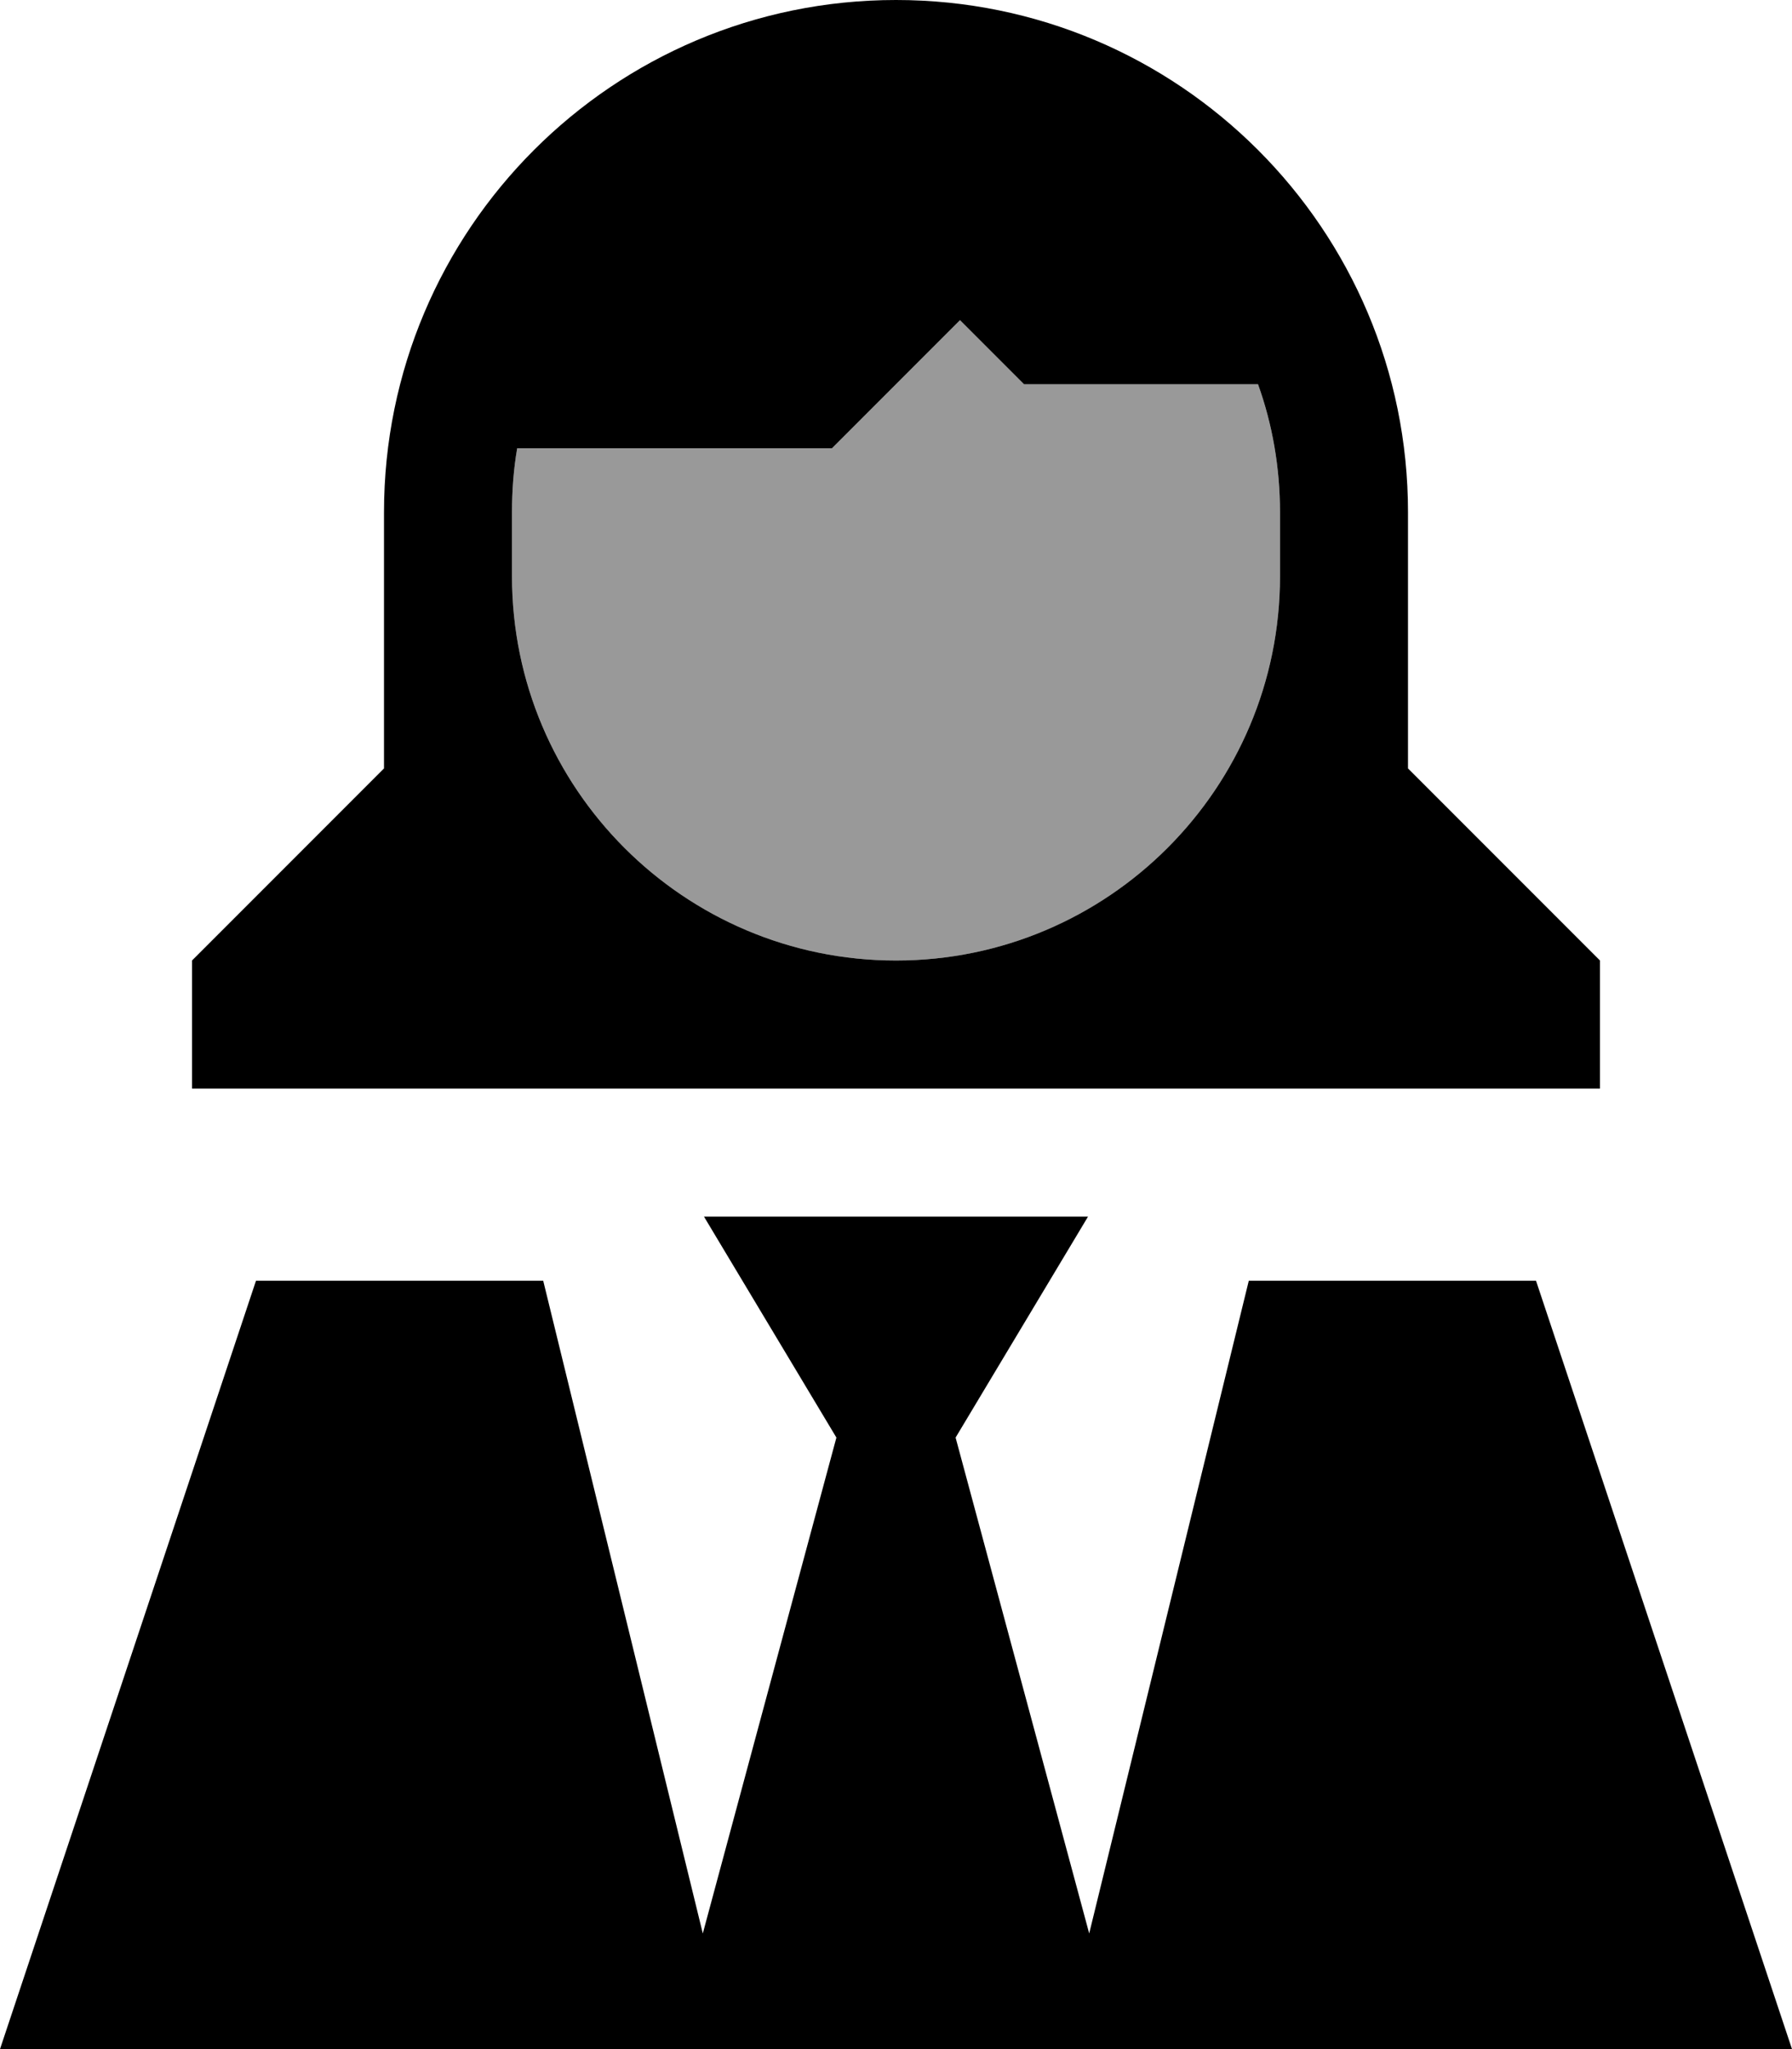
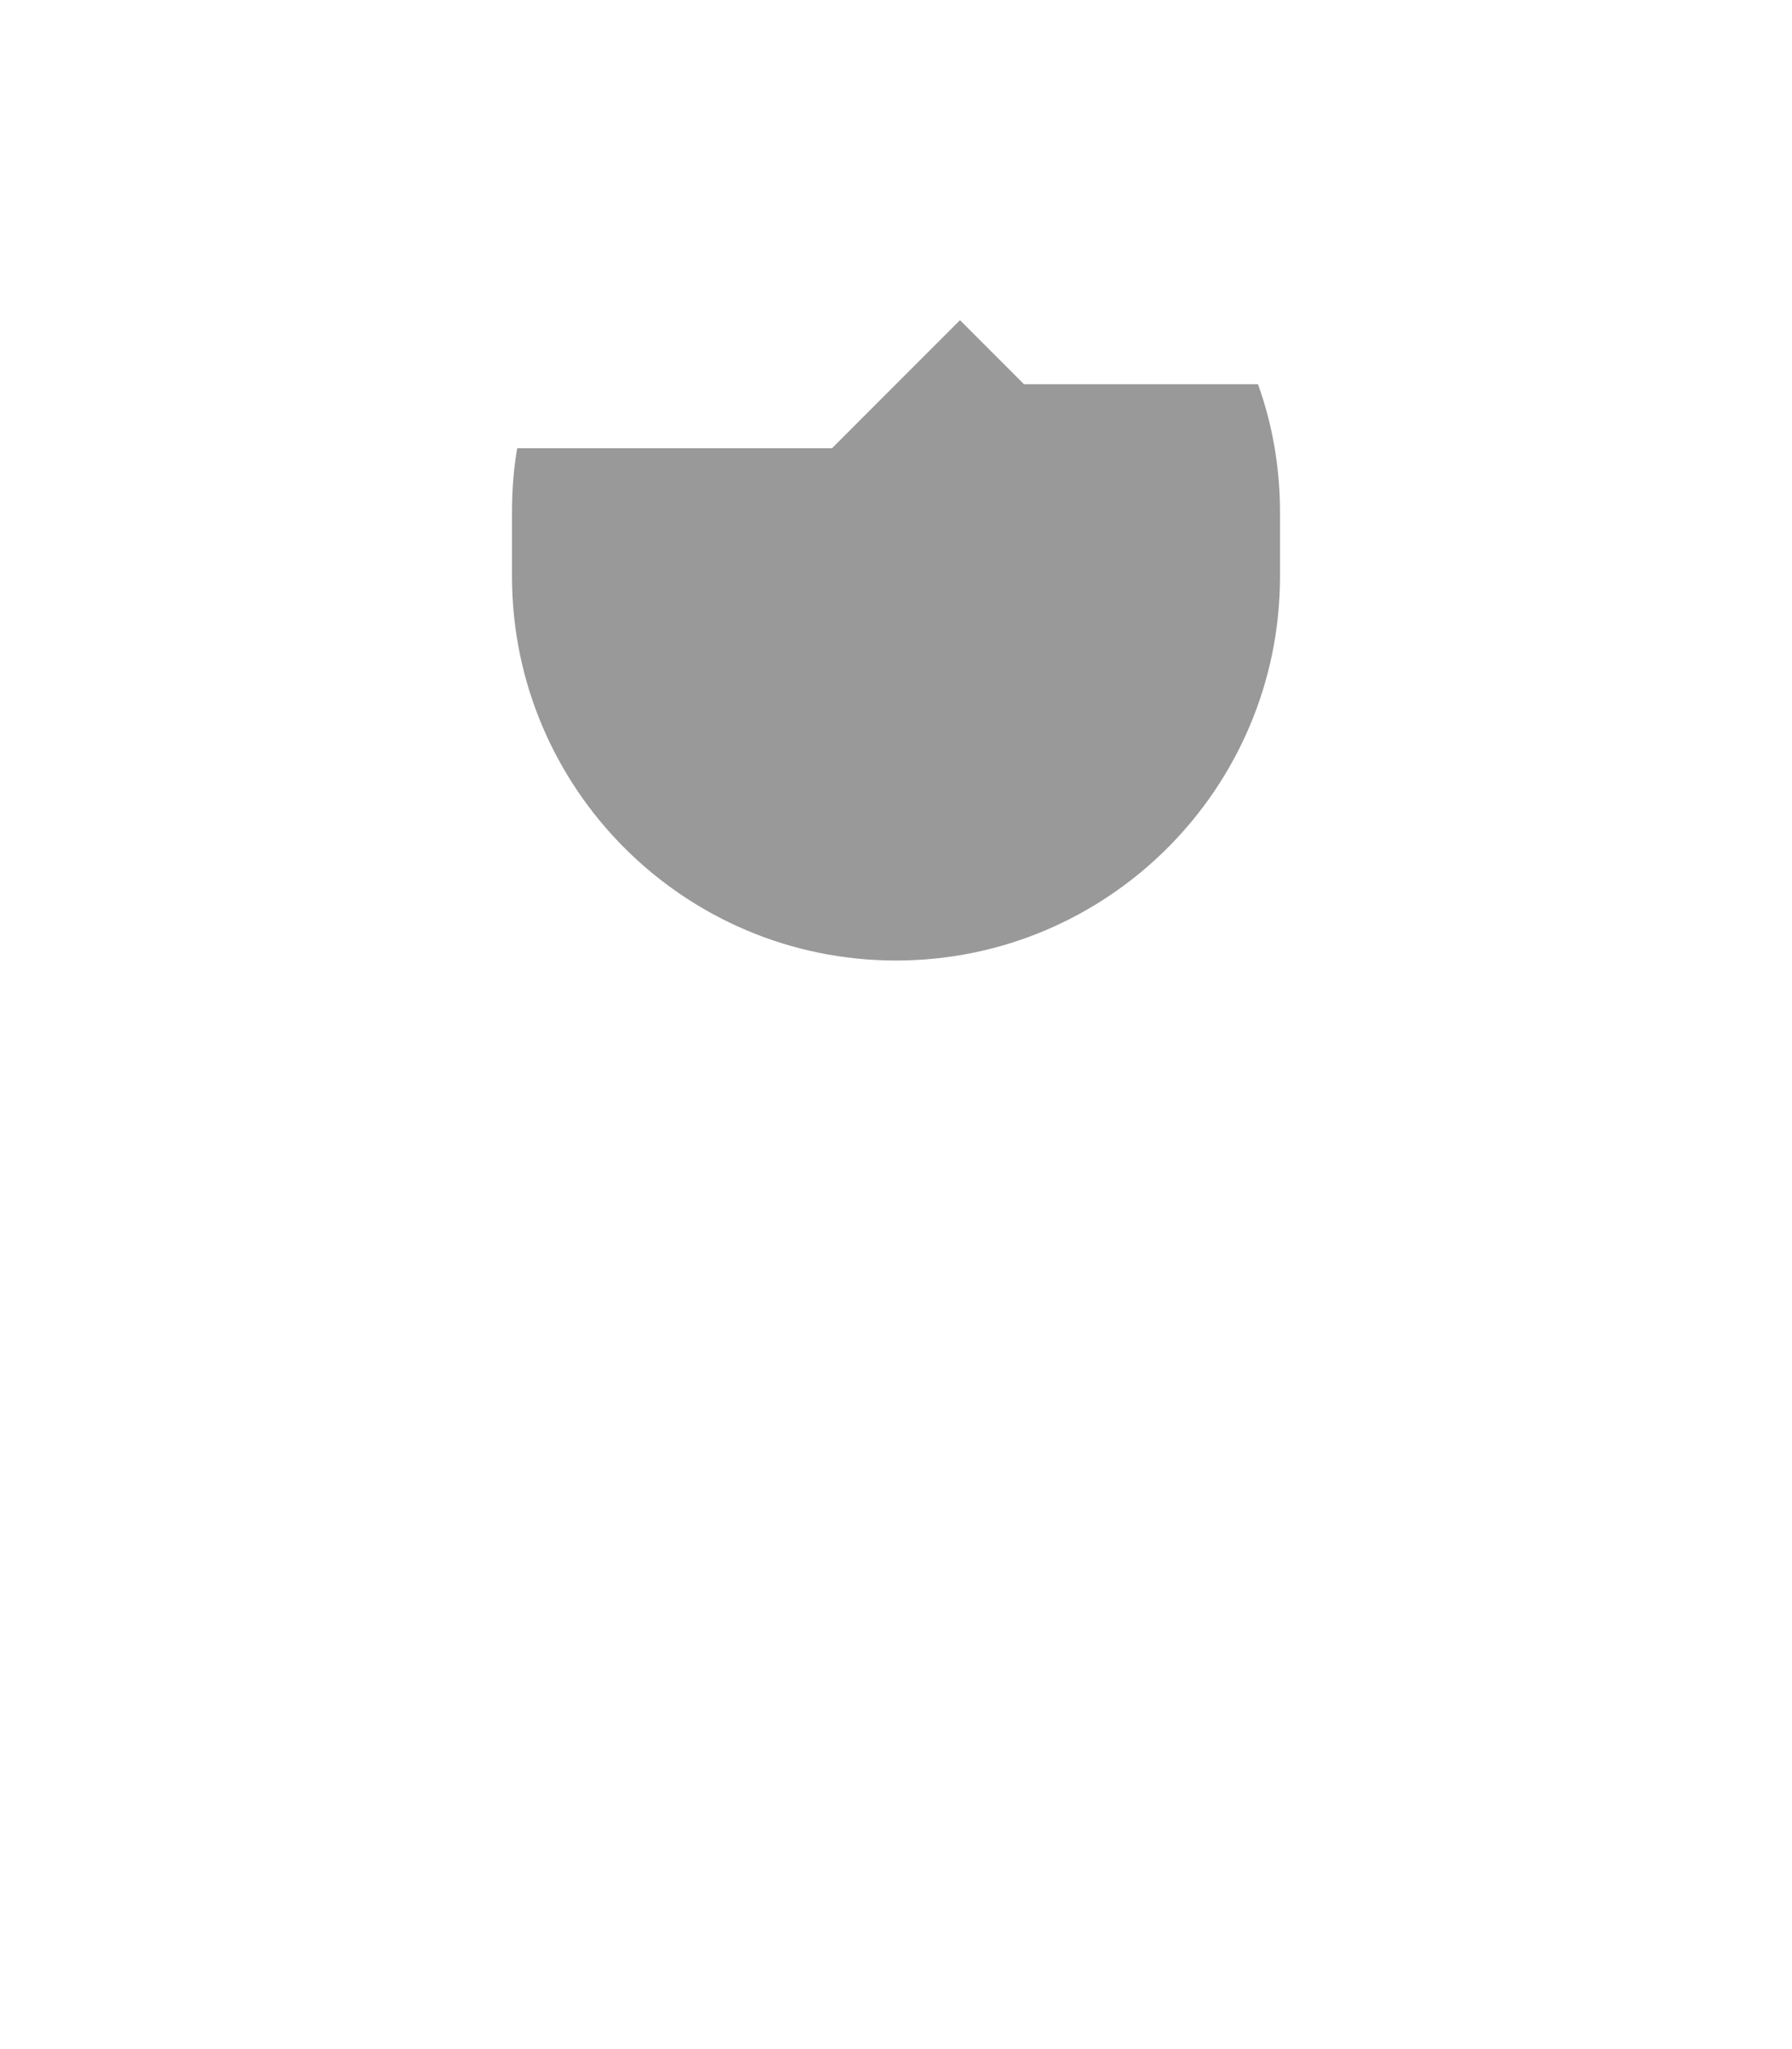
<svg xmlns="http://www.w3.org/2000/svg" viewBox="0 0 448 512">
  <defs>
    <style>.fa-secondary{opacity:.4}</style>
  </defs>
  <path class="fa-secondary" d="M128 128l0 16c0 53 43 96 96 96s96-43 96-96l0-16c0-11.2-1.9-22-5.5-32L256 96 240 80l-32 32-78.7 0c-.9 5.2-1.3 10.5-1.3 16z" />
-   <path class="fa-primary" d="M320 128c0-11.2-1.9-22-5.5-32L256 96 240 80l-32 32-78.7 0c-.9 5.2-1.3 10.5-1.3 16l0 16c0 53 43 96 96 96s96-43 96-96l0-16zM96 128C96 57.3 153.3 0 224 0s128 57.3 128 128l0 16 0 48 48 48 0 32-176 0L48 272l0-32 48-48 0-48 0-16zM280 512l-14.9 0-82.3 0L168 512 0 512 64 320l71.8 0 39.9 163.1 33.4-123.9L176 304l48 0 48 0-33.1 55.2 33.4 123.9L312.2 320l71.8 0 64 192-168 0z" />
</svg>